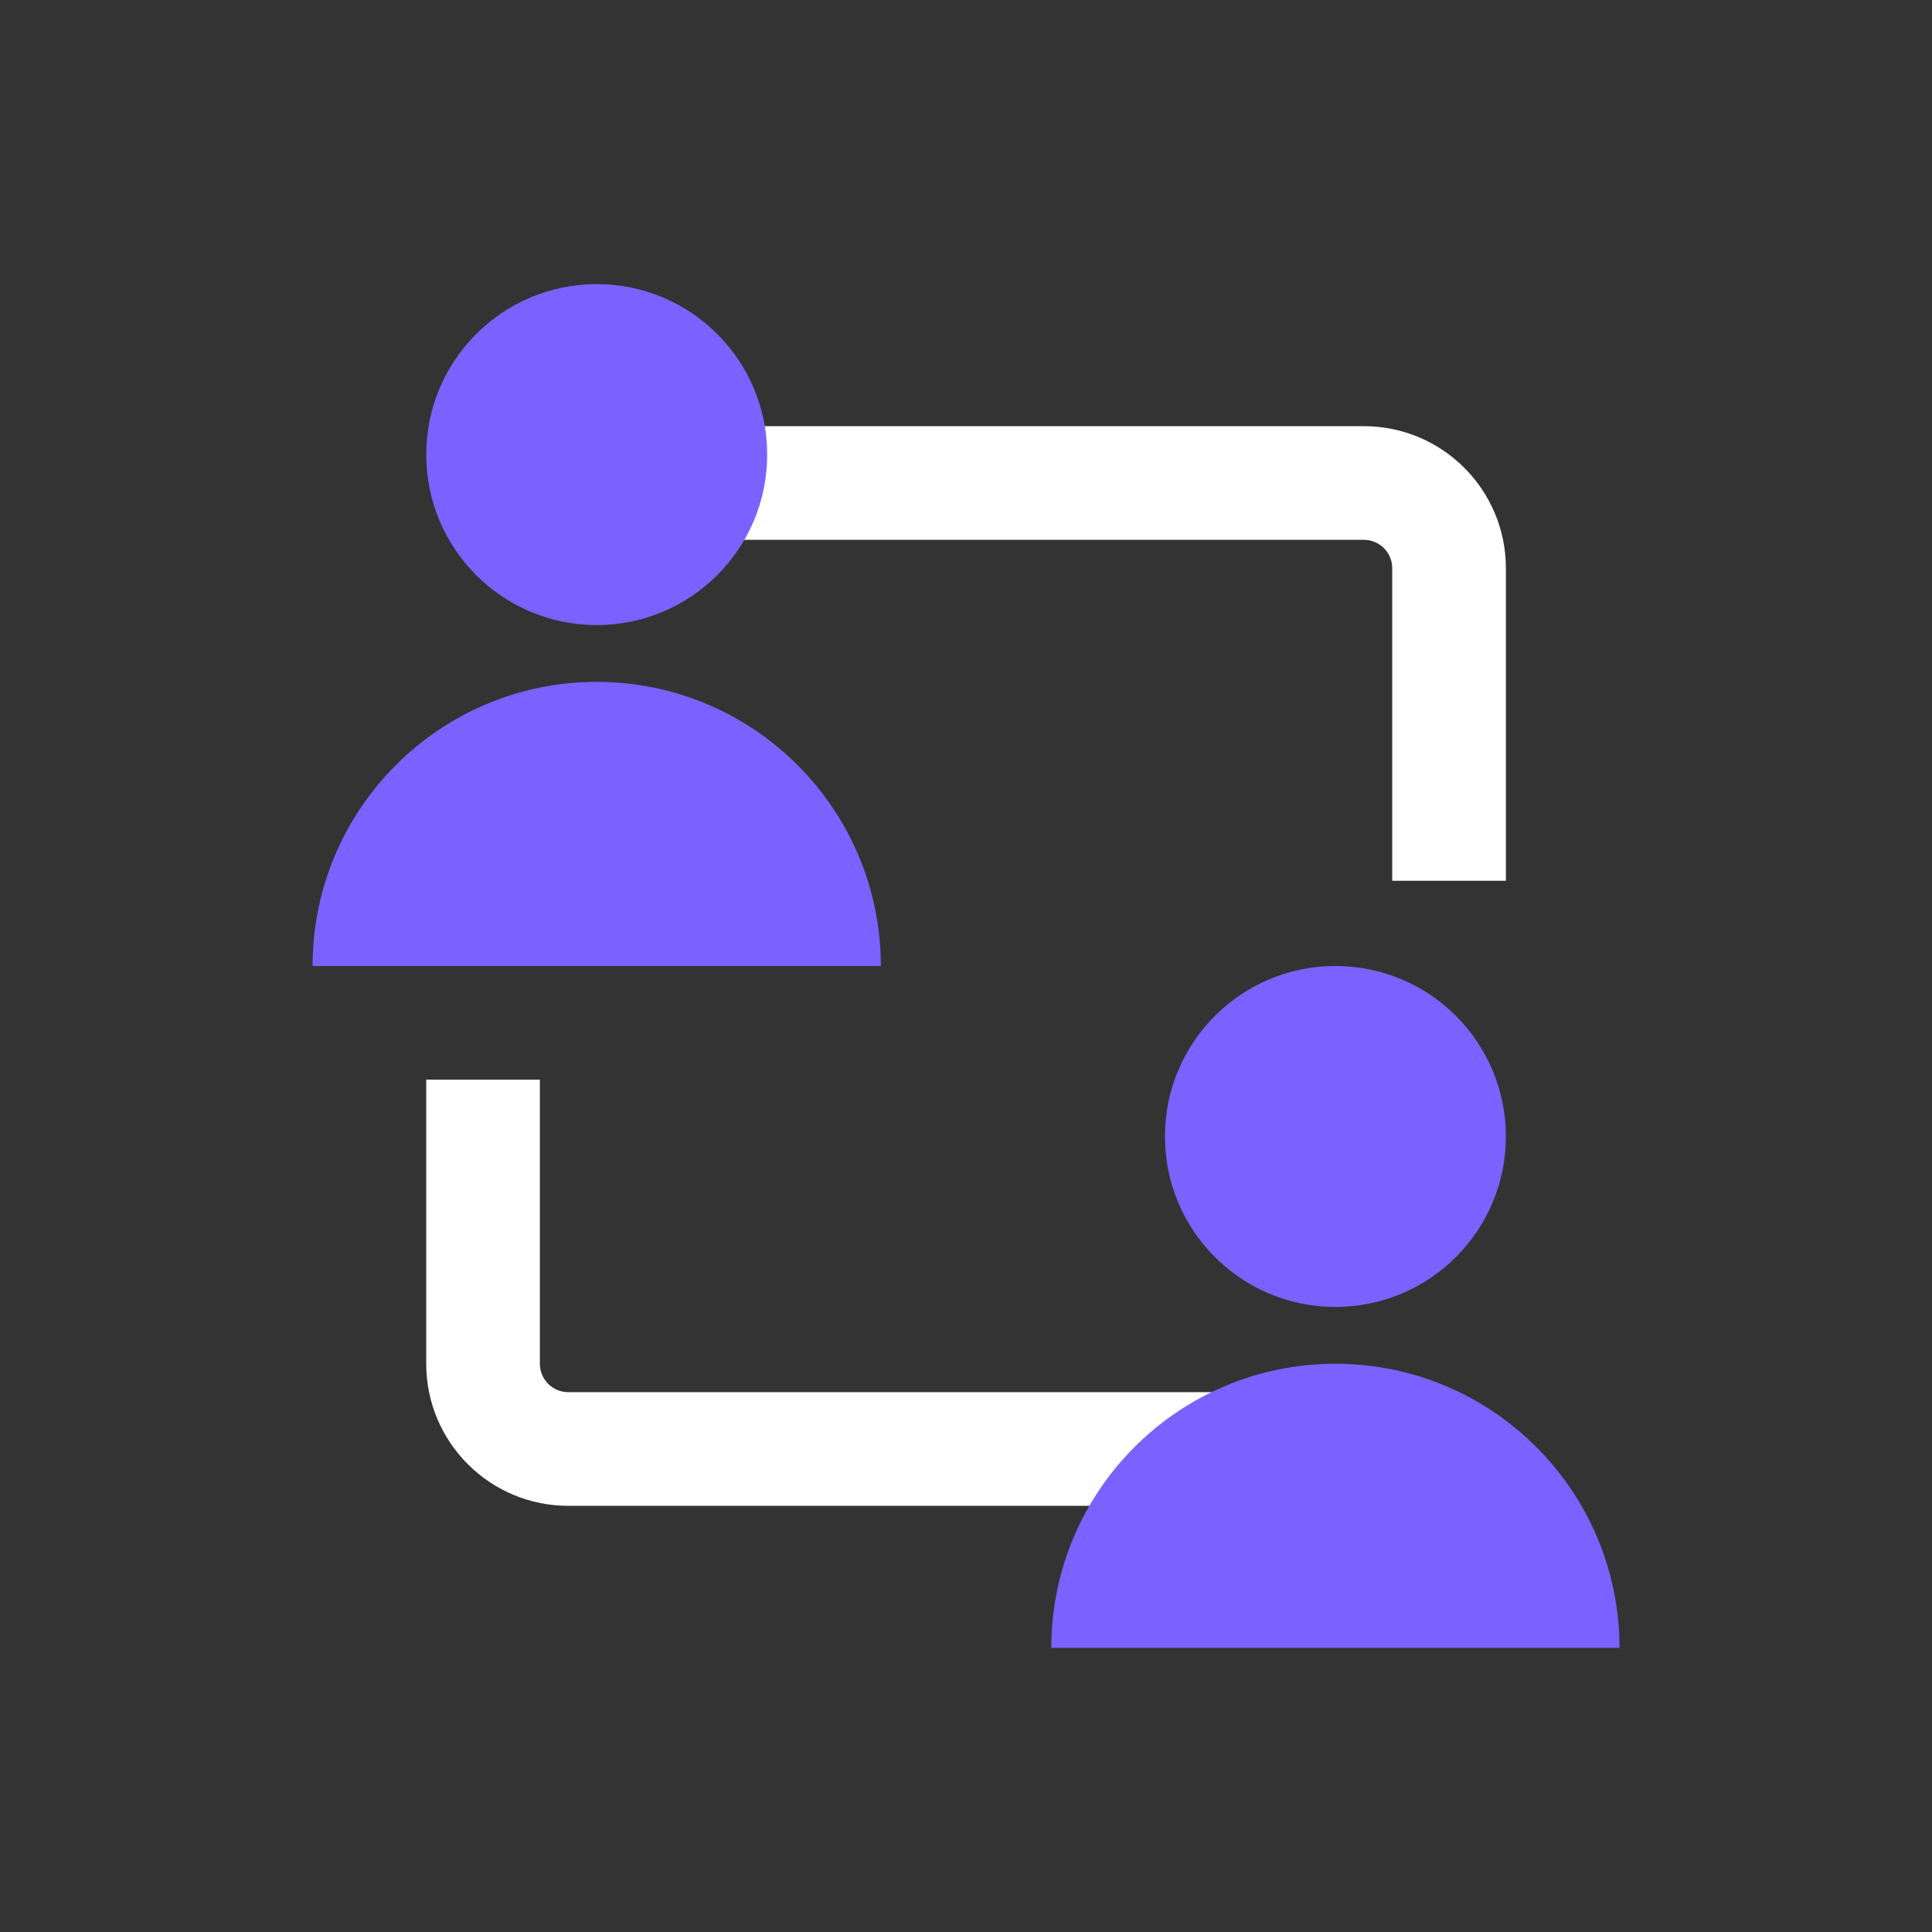
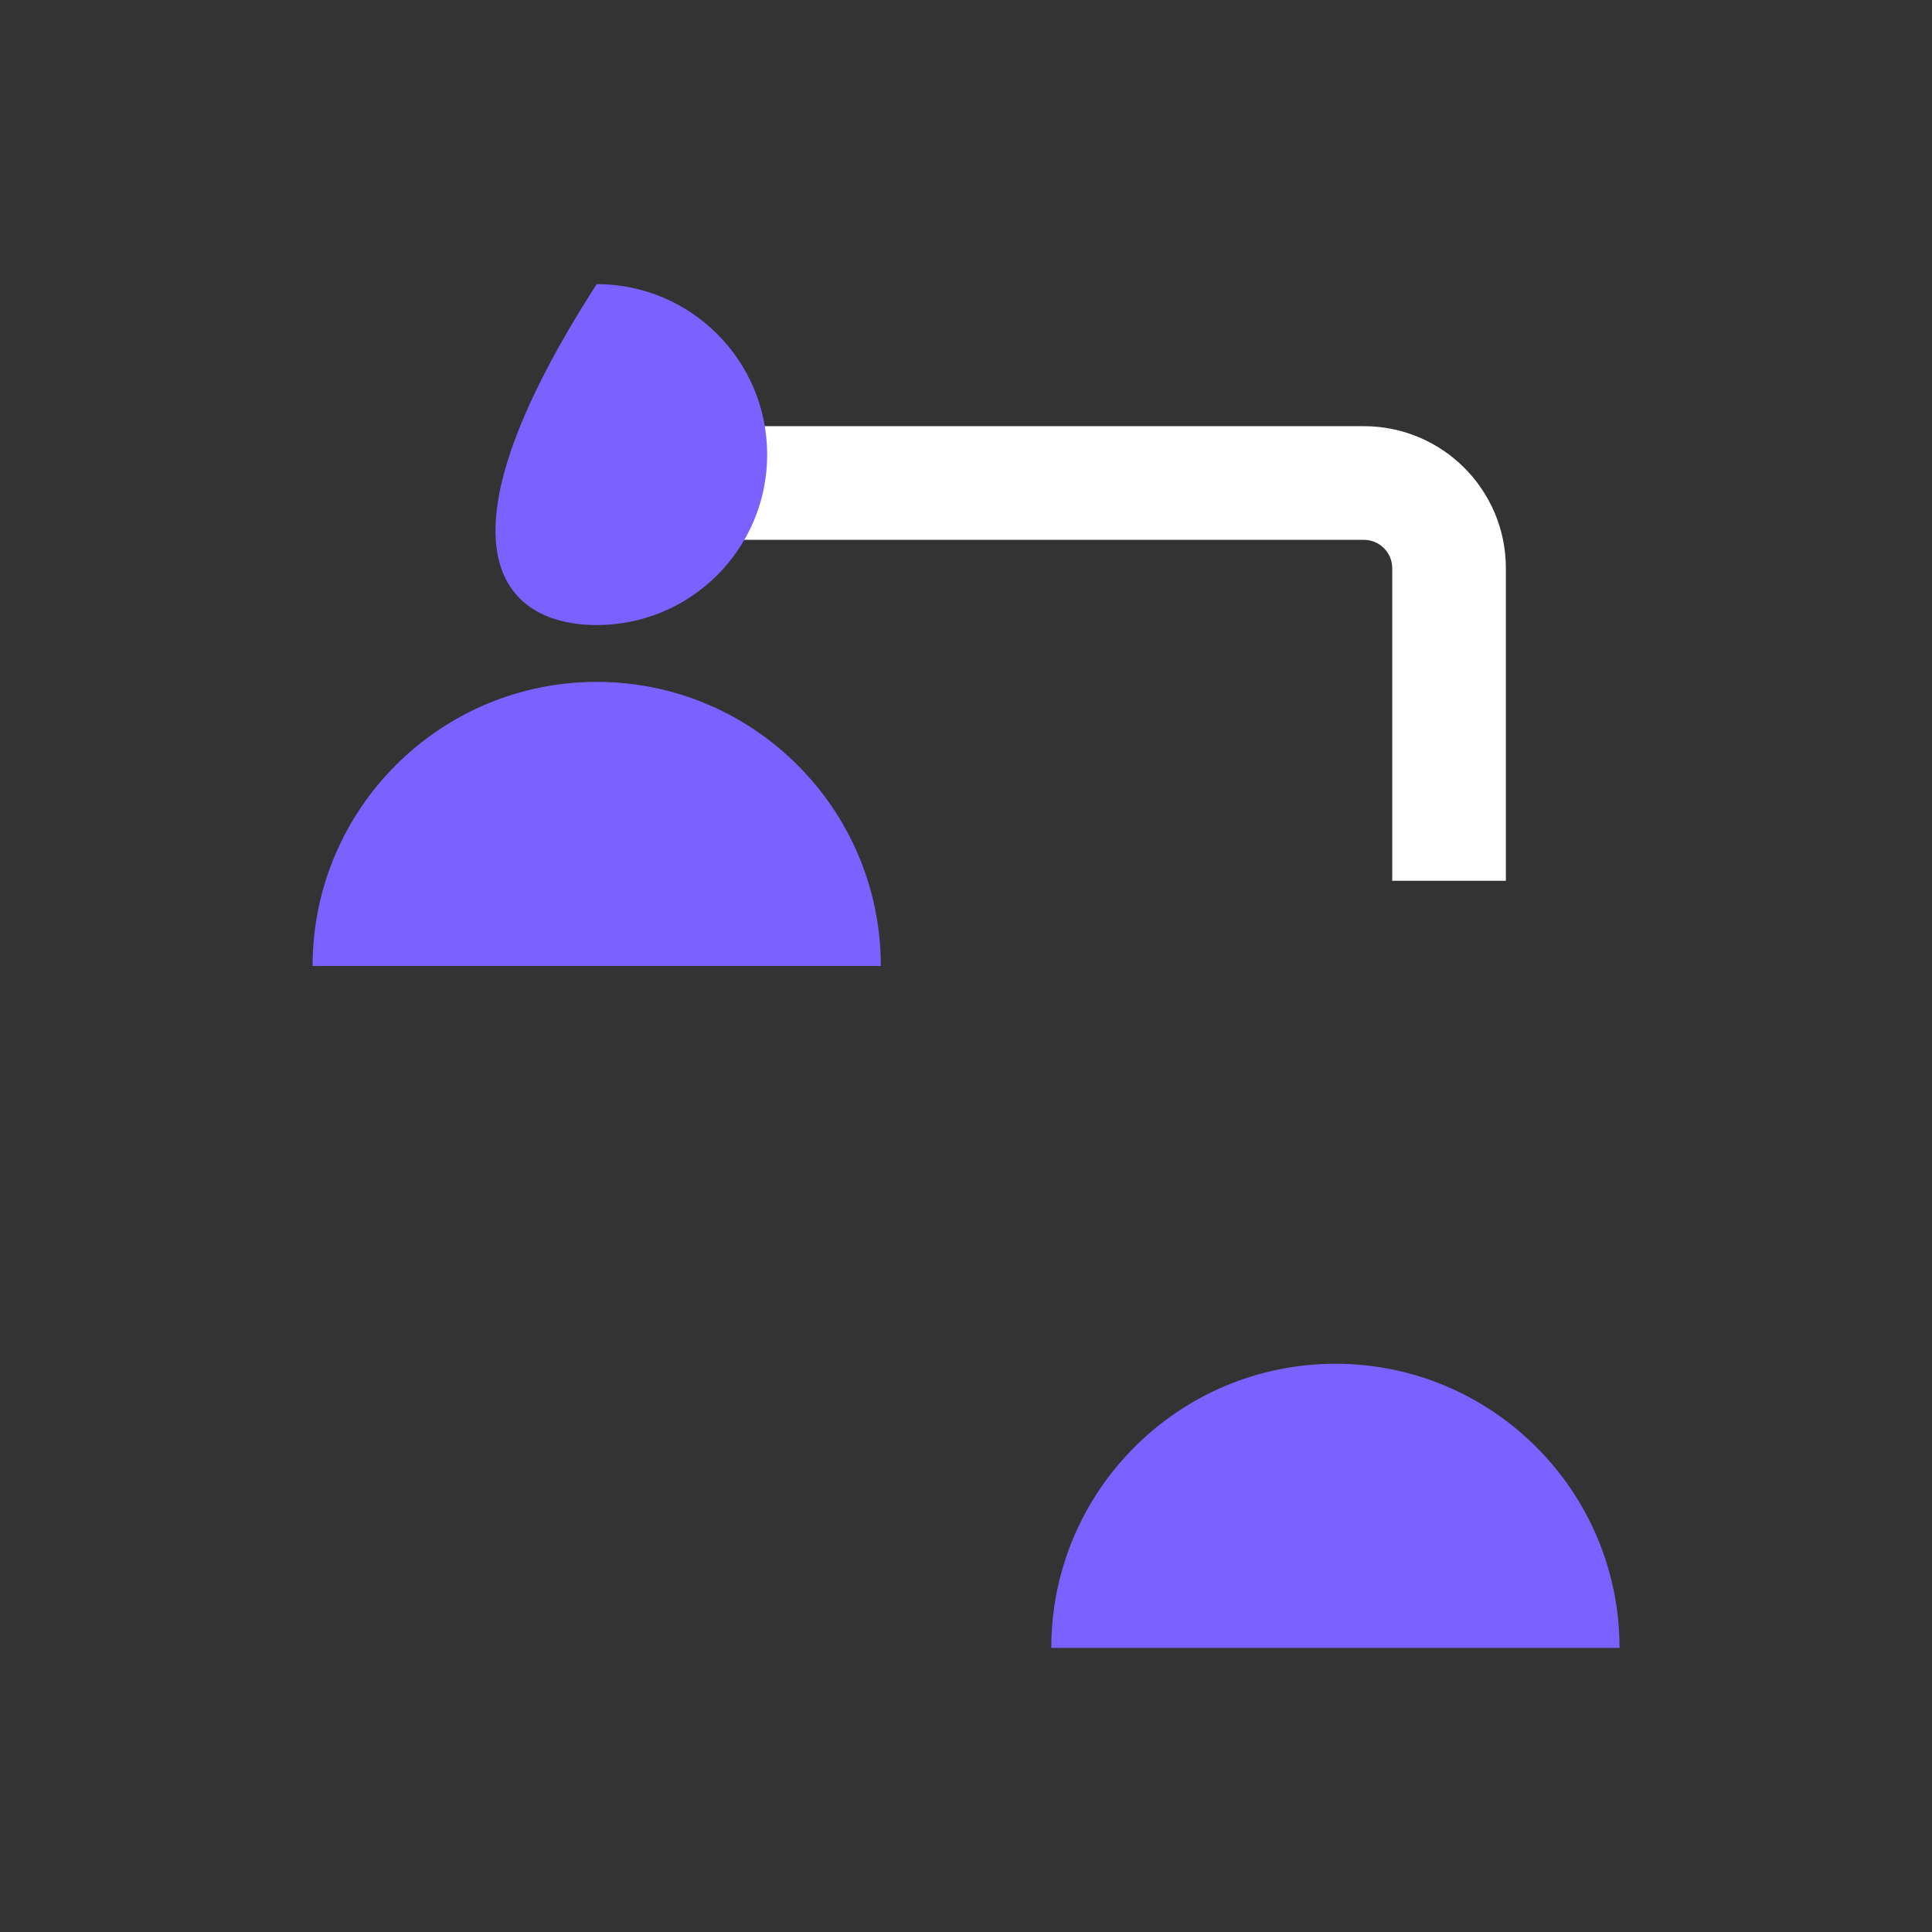
<svg xmlns="http://www.w3.org/2000/svg" width="68" height="68" viewBox="0 0 68 68" fill="none">
  <rect x="0" y="0" width="68" height="68" fill="#333333" stroke="none" />
  <path d="M11.002 34C11.002 28.48 15.483 24 21.002 24C26.522 24 31.002 28.48 31.002 34" fill="#7B61FF" />
  <path fill-rule="evenodd" clip-rule="evenodd" d="M20.002 15H48.002C50.764 15 53.002 17.239 53.002 20V31H49.002V20C49.002 19.448 48.555 19 48.002 19H20.002V15Z" fill="white" />
-   <path fill-rule="evenodd" clip-rule="evenodd" d="M44.002 53L20.002 53C17.241 53 15.002 50.761 15.002 48L15.002 38L19.002 38L19.002 48C19.002 48.552 19.45 49 20.002 49L44.002 49L44.002 53Z" fill="white" />
-   <path d="M47.002 46C50.316 46 53.002 43.314 53.002 40C53.002 36.686 50.316 34 47.002 34C43.689 34 41.002 36.686 41.002 40C41.002 43.314 43.689 46 47.002 46Z" fill="#7B61FF" />
-   <path d="M21.002 22C24.316 22 27.002 19.314 27.002 16C27.002 12.686 24.316 10 21.002 10C17.689 10 15.002 12.686 15.002 16C15.002 19.314 17.689 22 21.002 22Z" fill="#7B61FF" />
+   <path d="M21.002 22C24.316 22 27.002 19.314 27.002 16C27.002 12.686 24.316 10 21.002 10C15.002 19.314 17.689 22 21.002 22Z" fill="#7B61FF" />
  <path d="M37.002 58C37.002 52.48 41.483 48 47.002 48C52.522 48 57.002 52.48 57.002 58" fill="#7B61FF" />
</svg>